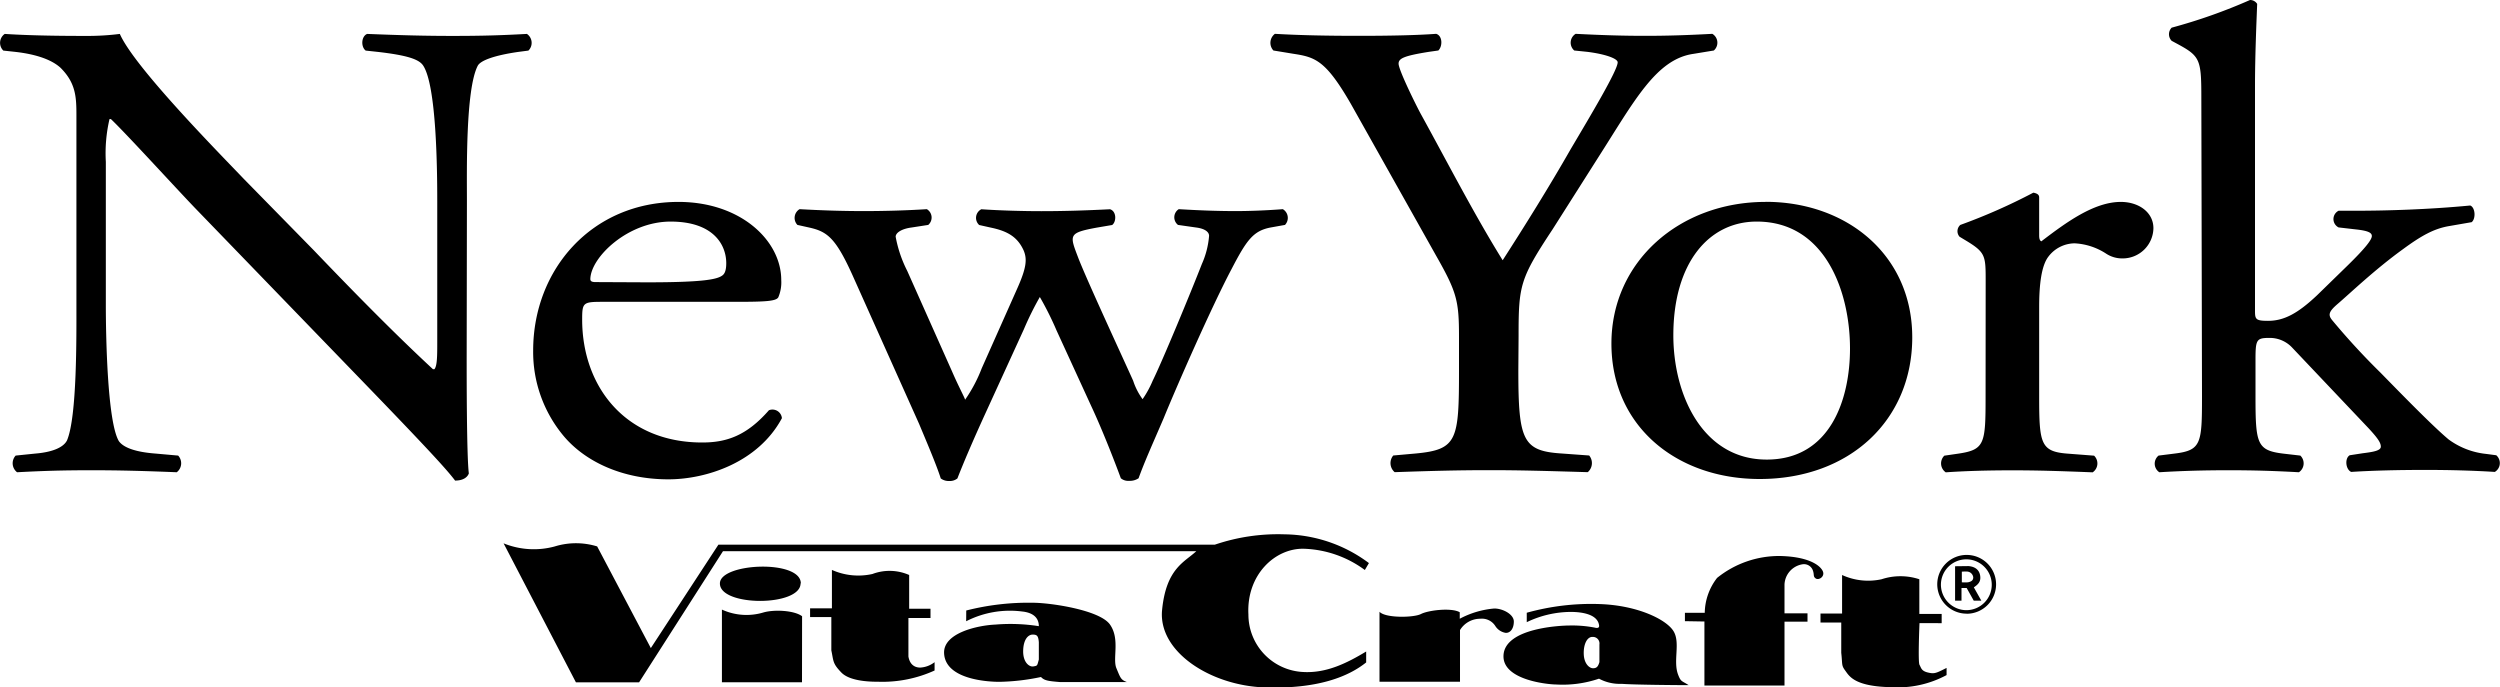
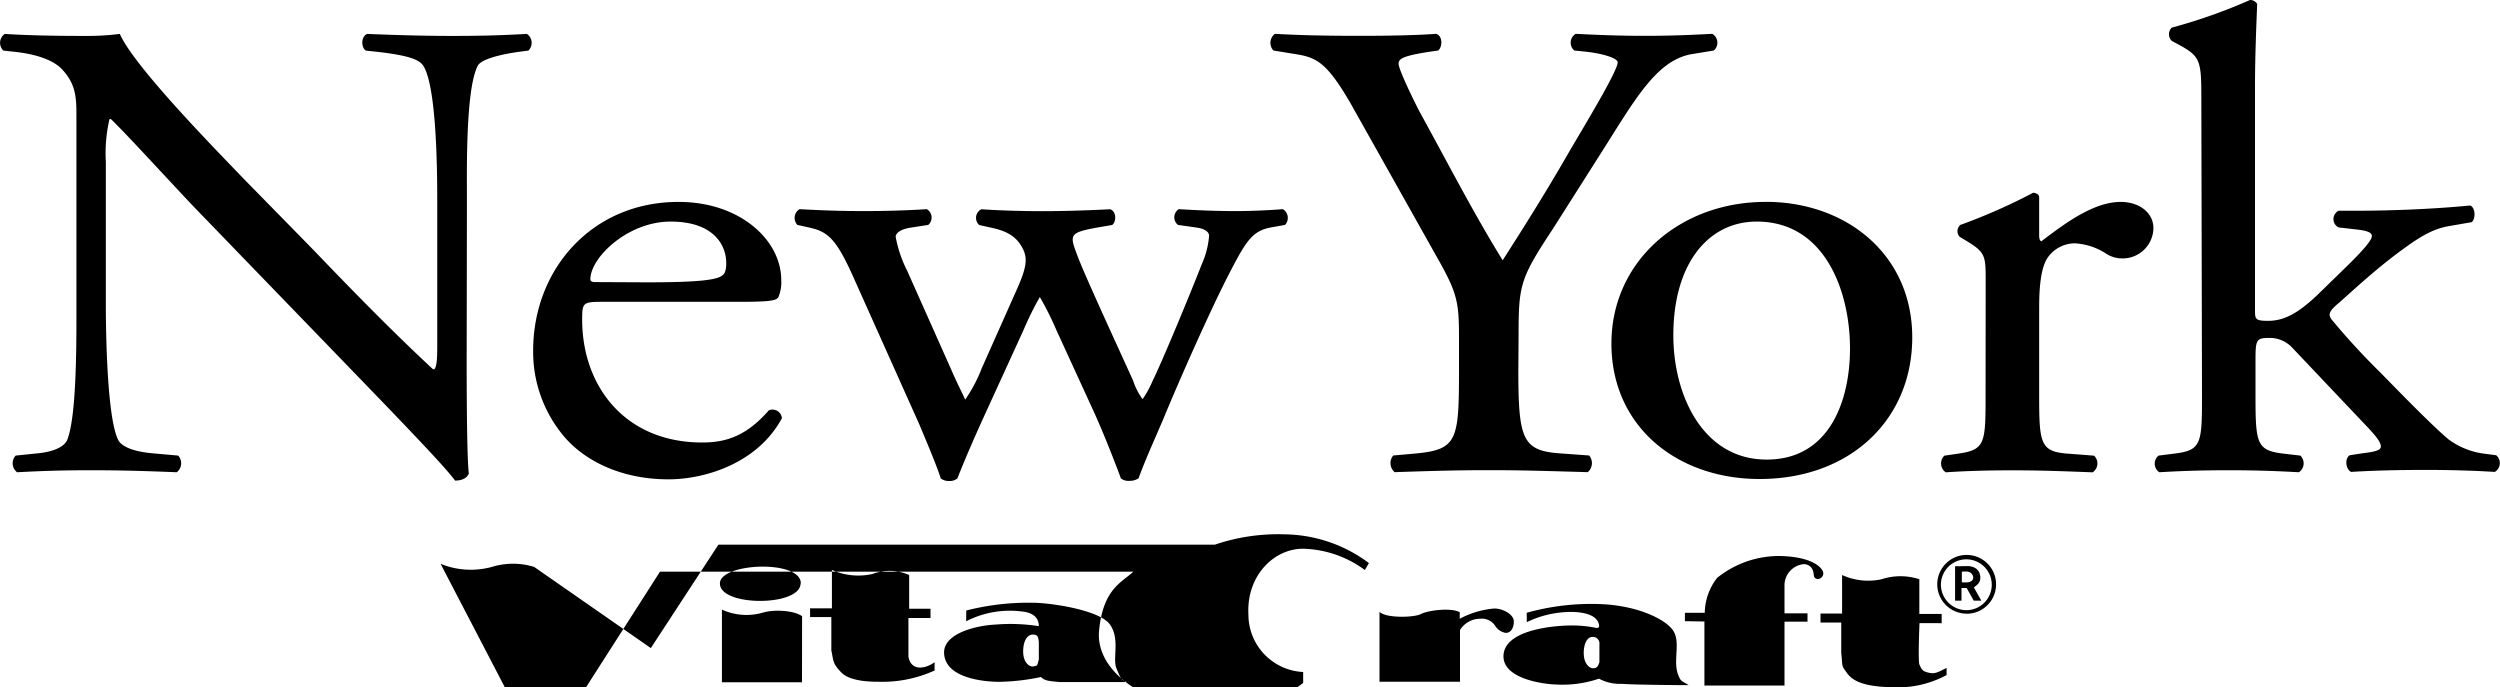
<svg xmlns="http://www.w3.org/2000/svg" id="レイヤー_1" data-name="レイヤー 1" viewBox="0 0 300 82.47">
  <title>logo</title>
-   <path d="M556,343c0,2.37,0,11.76.26,13.81-.17.47-.69.86-1.65.86-1-1.34-3.55-4.1-11.1-11.91l-20.13-20.82c-2.35-2.45-8.25-8.92-10.07-10.65h-.17a18.09,18.09,0,0,0-.44,5.13V336.6c0,3.71.18,14,1.56,16.33.61.87,2.26,1.34,4.43,1.5l2.69.24a1.36,1.36,0,0,1-.17,2c-3.91-.16-7-.24-10.16-.24-3.64,0-6,.08-9,.24a1.36,1.36,0,0,1-.17-2l2.34-.24c2-.16,3.38-.71,3.82-1.58,1.21-2.84,1.13-12.46,1.13-16.25V313.8c0-2.2-.09-3.86-1.91-5.67-1.22-1.11-3.3-1.66-5.38-1.9l-1.48-.16a1.3,1.3,0,0,1,.17-2c3.65.24,8.25.24,9.81.24a30.34,30.34,0,0,0,4-.24c1.74,4,12.06,14.44,14.84,17.36l8.42,8.59c5.9,6.16,10.24,10.5,14.31,14.28h.18c.34-.39.34-1.65.34-3.31V324.14c0-3.71-.08-14-1.73-16.33-.52-.71-1.91-1.18-5.38-1.58l-1.48-.16c-.6-.47-.52-1.73.18-2,4,.16,6.94.24,10.24.24,3.73,0,6-.08,8.93-.24a1.3,1.3,0,0,1,.18,2l-1.22.16c-2.77.4-4.51,1-4.86,1.66-1.47,2.84-1.3,12.62-1.3,16.25Zm15.44-9.15c-.6,0-.6-.24-.6-.39.08-2.61,4.51-6.87,9.63-6.87s6.68,2.76,6.68,5c0,1-.26,1.34-.52,1.5-.69.48-2.6.79-9,.79Zm16.84,2.37c3.64,0,4.86-.08,5.12-.55a4.57,4.57,0,0,0,.35-2.06c0-4.73-4.86-9.38-12.33-9.38-10.41,0-17.44,8.12-17.44,17.83a15.71,15.71,0,0,0,3.65,10.25c2.51,3,6.94,5.21,12.58,5.21,4.51,0,10.76-2,13.62-7.34a1.14,1.14,0,0,0-1.56-.95c-2.69,3.08-5.12,3.87-8,3.87-9.29,0-14.41-6.78-14.41-14.75,0-2,.09-2.13,2.35-2.13Zm14-3.24c-2-4.41-3-5.2-5.2-5.68l-1.39-.31a1.22,1.22,0,0,1,.26-1.89c2.69.15,5.12.23,7.72.23s5.21-.08,7.55-.23a1.17,1.17,0,0,1,.17,1.89l-2,.31c-1.22.16-1.91.64-1.91,1.11a14.93,14.93,0,0,0,1.39,4.1l5.38,12.07c.78,1.81,1.56,3.23,1.56,3.39a17.65,17.65,0,0,0,2-3.78l4.25-9.55c1.13-2.52,1.21-3.55.78-4.58-.78-1.73-2.08-2.36-4-2.76L617.5,327a1.16,1.16,0,0,1,.26-1.89c2.17.15,4.94.23,7.2.23,2.69,0,5.29-.08,8.24-.23.79.23.79,1.49.26,1.89l-1.82.31c-3.47.64-3.3.87-2.25,3.63,1,2.61,5.64,12.62,6.59,14.75a7.86,7.86,0,0,0,1.13,2.21,11.94,11.94,0,0,0,1.21-2.21c1.13-2.28,4.6-10.65,5.9-14a10.27,10.27,0,0,0,.87-3.39c0-.47-.52-.87-1.56-1l-2.17-.31a1.16,1.16,0,0,1,.09-1.89c2.51.15,4.68.23,6.85.23,1.65,0,3.73-.08,5.64-.23a1.22,1.22,0,0,1,.26,1.89l-1.73.31c-2.08.4-2.87,1.5-4.69,5-2.34,4.42-6.51,13.89-8.15,17.91-1.22,2.84-2.26,5.13-3,7.18a1.86,1.86,0,0,1-1.13.31,1.37,1.37,0,0,1-1-.31c-.52-1.42-2.08-5.52-3.56-8.68l-4.16-9.07a37.75,37.75,0,0,0-2-4,37.23,37.23,0,0,0-1.91,3.86l-4.51,9.86c-1.56,3.4-2.77,6.24-3.47,8.05a1.46,1.46,0,0,1-1,.31,1.58,1.58,0,0,1-1-.31c-.52-1.66-1.91-4.89-2.6-6.55Zm79.92,11.44c0,8.44.52,9.7,5.21,10l3.29.24a1.43,1.43,0,0,1-.17,2c-5.38-.16-8.33-.24-11.8-.24-3.65,0-6.77.08-11.37.24a1.43,1.43,0,0,1-.17-2l2.69-.24c5-.47,5.2-1.58,5.2-10v-4c0-4.34-.26-5.37-2.77-9.78L662.1,312.46c-3-5.2-4.25-5.6-6.86-6l-2.43-.4a1.35,1.35,0,0,1,.18-2c2.77.16,5.9.24,10.06.24,4,0,7.12-.08,9.29-.24.78.24.78,1.5.26,2l-1.13.16c-3,.48-3.64.79-3.64,1.42,0,.79,2.25,5.29,2.69,6.08,3.21,5.83,6.42,12.07,9.8,17.51,2.69-4.18,5.55-8.76,8.16-13.33,2.43-4.11,5.64-9.47,5.64-10.42,0-.47-1.56-1-3.65-1.26l-1.56-.16a1.24,1.24,0,0,1,.17-2c3.13.16,5.64.24,8.33.24s5.12-.08,8.07-.24a1.24,1.24,0,0,1,.18,2l-2.43.4c-4.51.63-7.12,5.68-11.46,12.46l-5.46,8.6c-3.91,5.92-4.08,6.71-4.08,12.78Zm39.8-2.6c0,6.07-2.34,13.33-10,13.33s-11.2-7.73-11.2-14.91c0-8.68,4.25-13.65,10-13.65C719.08,326.58,722,335.1,722,341.81Zm-10.15-17.59c-10.24,0-18.48,7.1-18.48,17s7.81,16.25,17.79,16.25c10.84,0,18.31-7.1,18.31-17S721.6,324.22,711.88,324.22Zm26.43,9.54c0-3.07,0-3.47-2.35-4.89l-.78-.47a1,1,0,0,1,.09-1.42,69.58,69.58,0,0,0,8.76-3.87c.44.08.7.24.7.56v4.57c0,.4.08.63.26.71,3-2.29,6.33-4.73,9.54-4.73,2.17,0,3.91,1.26,3.91,3.15a3.69,3.69,0,0,1-3.73,3.63,3.5,3.5,0,0,1-1.91-.55,7.61,7.61,0,0,0-3.82-1.26,4,4,0,0,0-3.13,1.58c-.86,1.1-1.12,3.39-1.12,6.07v10.73c0,5.68.17,6.62,3.47,6.86l3.12.24a1.29,1.29,0,0,1-.17,2c-4.08-.16-6.6-.24-9.63-.24s-5.73.08-8,.24a1.3,1.3,0,0,1-.17-2l1.65-.24c3.21-.47,3.3-1.18,3.3-6.86Zm25.88-21.85c0-4.65-.09-5.13-2.69-6.55l-.87-.47a1.13,1.13,0,0,1,0-1.58A65.39,65.39,0,0,0,770,300a1,1,0,0,1,.86.47c-.09,2.37-.26,6.31-.26,9.79v27.05c0,1,.09,1.19,1.56,1.19,1.91,0,3.56-.87,5.9-3.08l3.56-3.47c2.43-2.37,3-3.24,3-3.63s-.43-.63-1.91-.79l-2.08-.24a1.12,1.12,0,0,1,0-2h2c3.82,0,8.94-.16,13.8-.63.61.24.69,1.58.17,2l-2.77.48c-1.74.31-3.21,1.1-5.47,2.76-3.38,2.44-6.33,5.28-7.9,6.62-1,.87-1.12,1.27-.6,1.9a84.46,84.46,0,0,0,5.81,6.31c3.39,3.47,6.42,6.54,8.16,8a9.19,9.19,0,0,0,4.51,1.74l1.21.16a1.24,1.24,0,0,1-.17,2c-2.52-.16-5.47-.24-8.24-.24-3.47,0-6.51.08-9,.24-.69-.32-.78-1.66-.17-2l1.56-.24c1.3-.16,2.17-.32,2.17-.79s-.35-1-1.47-2.21L775,341.65a3.68,3.68,0,0,0-2.69-1.1c-1.56,0-1.65.23-1.65,2.68v4.34c0,5.68.17,6.47,3.3,6.86l2.08.24a1.29,1.29,0,0,1-.17,2c-2.87-.16-5.38-.24-8.42-.24s-5.73.08-8.33.24a1.24,1.24,0,0,1-.09-2l1.91-.24c3.21-.39,3.3-1.18,3.3-6.86ZM578.1,377.77l8.11-12.41h59.57a23.56,23.56,0,0,1,8.38-1.24,17.2,17.2,0,0,1,10.11,3.45l-.49.83a13,13,0,0,0-7.32-2.55c-3.45-.08-6.9,3.12-6.65,7.89a6.9,6.9,0,0,0,6.57,6.9c2.79.16,5.26-1.07,7.56-2.46v1.31c-2.05,1.64-5.67,3.21-12.16,3s-12.82-4.27-12.33-9.29,2.72-5.75,4.11-7.06h-56.8l-10.07,15.74-7.58,0-8.68-16.68a9.61,9.61,0,0,0,6.15.37,8.62,8.62,0,0,1,5.08,0Zm18-7.76c0-2.9-9.71-2.46-9.71,0C586.36,372.81,596.07,372.81,596.07,370Zm.15,3.94c-.92-.7-3.3-.83-4.62-.46a7.07,7.07,0,0,1-5-.34v8.72h9.61ZM609.1,369a5.83,5.83,0,0,0-4.41-.12,7.77,7.77,0,0,1-4.86-.49V373h-2.62v1.05h2.55v4c.28,1.3.13,1.54,1.2,2.65s3.7,1.11,4.44,1.11a15.11,15.11,0,0,0,6.75-1.35v-1a3.08,3.08,0,0,1-1.72.65c-.74,0-1.27-.43-1.42-1.33v-4.62h2.65v-1.11H609.1Zm6.84,5.55a11.53,11.53,0,0,1,6.72-1.17c1.17.12,2,.65,2,1.76a22,22,0,0,0-5.21-.19c-2.12.09-6.25,1-6.16,3.42.12,3.14,5.15,3.45,6.63,3.45a26.1,26.1,0,0,0,5-.58c.4.43.86.49,2.31.61h8c-.74-.28-.77-.49-1.26-1.66s.46-3.48-.77-5.24-7.18-2.62-9.25-2.62a30.3,30.3,0,0,0-8,.93Zm8.72,2.5v2.09c-.21.77-.15.74-.65.83s-1.26-.49-1.23-1.88.62-1.94,1.14-1.94S624.6,376.3,624.66,377.07Zm40.88-3.66v8.42h9.66v-6.2a2.83,2.83,0,0,1,2.42-1.36,1.9,1.9,0,0,1,1.81.86,1.82,1.82,0,0,0,1.23.83c.57.05,1-.5,1-1.36s-1.32-1.56-2.34-1.56a10.72,10.72,0,0,0-4.15,1.23v-.78c-1-.58-3.78-.24-4.65.21S666.24,374.19,665.54,373.41Zm17.67.12,0,1.15a12.32,12.32,0,0,1,5.26-1.23c1.39,0,3,.28,3.36,1.35.07.25.23.71-.48.53a14.4,14.4,0,0,0-3-.25c-.94,0-7.78.26-7.93,3.59-.14,3,5.46,3.49,6.32,3.49a13.52,13.52,0,0,0,5.14-.7,5.24,5.24,0,0,0,2.71.62c1.56.12,7,.16,8.05.16-.84-.55-.93-.37-1.27-1.27-.62-1.64.29-3.78-.53-5.18s-4.28-3.12-8.84-3.28A28.78,28.78,0,0,0,683.21,373.53Zm8.72,3.81v2.13c-.16.55-.34.74-.77.74s-1.07-.53-1.11-1.7.4-2.08,1.05-2.06A.79.79,0,0,1,691.93,377.34Zm12.6-2.74,0,0v7.68h9.61V374.6h2.76v-1h-2.76v-3.45a2.56,2.56,0,0,1,2.13-2.43,1.13,1.13,0,0,1,1.28.75c.18.52,0,.7.33.94s1-.13.91-.69-1.24-1.91-5.18-2a11.86,11.86,0,0,0-7.56,2.63,7,7,0,0,0-1.48,4.19h-2.38v1ZM721.05,369l0,4.62h-2.59v1.08h2.49v3.64c.16,1.42,0,1.48.47,2.12s1.07,1.91,5.48,2a12.4,12.4,0,0,0,6.69-1.45v-.86c-1.27.64-1.45.74-2.25.55s-.8-.58-1-.92,0-5,0-5H733v-1.11h-2.68v-4.16a7.24,7.24,0,0,0-4.53,0A7.52,7.52,0,0,1,721.05,369Zm11.86,1.14a3.05,3.05,0,1,1,3.05,3.08A3.07,3.07,0,0,1,732.91,370.13Zm3.09,3.51a3.53,3.53,0,1,0-3.53-3.53A3.53,3.53,0,0,0,736,373.64Zm-1.39-5.7v4.13h.77v-1.52H736l.85,1.52h.91l-.9-1.6c.48-.32.79-.63.78-1.17s-.26-1.28-1.42-1.38Zm.81.7.67-.06a.78.78,0,0,1,.7.69c0,.35-.21.51-.64.6a6.45,6.45,0,0,1-.73,0v-1.28A4.7,4.7,0,0,1,736.09,368.58Z" transform="translate(-500 -300)" />
+   <path d="M556,343c0,2.37,0,11.76.26,13.81-.17.47-.69.86-1.65.86-1-1.34-3.55-4.1-11.1-11.91l-20.13-20.82c-2.35-2.45-8.25-8.92-10.07-10.65h-.17a18.09,18.09,0,0,0-.44,5.13V336.6c0,3.71.18,14,1.56,16.33.61.87,2.26,1.34,4.43,1.5l2.69.24a1.36,1.36,0,0,1-.17,2c-3.91-.16-7-.24-10.16-.24-3.64,0-6,.08-9,.24a1.36,1.36,0,0,1-.17-2l2.34-.24c2-.16,3.38-.71,3.82-1.58,1.21-2.84,1.13-12.46,1.13-16.25V313.8c0-2.2-.09-3.86-1.91-5.67-1.22-1.11-3.3-1.66-5.38-1.9l-1.48-.16a1.3,1.3,0,0,1,.17-2c3.65.24,8.25.24,9.81.24a30.34,30.34,0,0,0,4-.24c1.74,4,12.06,14.44,14.84,17.36l8.42,8.59c5.9,6.16,10.24,10.5,14.31,14.28h.18c.34-.39.34-1.65.34-3.31V324.14c0-3.71-.08-14-1.73-16.33-.52-.71-1.91-1.18-5.38-1.58l-1.48-.16c-.6-.47-.52-1.73.18-2,4,.16,6.94.24,10.24.24,3.73,0,6-.08,8.93-.24a1.3,1.3,0,0,1,.18,2l-1.22.16c-2.77.4-4.51,1-4.86,1.66-1.47,2.84-1.3,12.62-1.3,16.25Zm15.44-9.15c-.6,0-.6-.24-.6-.39.08-2.61,4.51-6.87,9.63-6.87s6.68,2.76,6.68,5c0,1-.26,1.34-.52,1.5-.69.48-2.6.79-9,.79Zm16.84,2.37c3.64,0,4.86-.08,5.12-.55a4.57,4.57,0,0,0,.35-2.06c0-4.73-4.86-9.38-12.33-9.38-10.41,0-17.44,8.12-17.44,17.83a15.71,15.71,0,0,0,3.65,10.25c2.51,3,6.94,5.21,12.58,5.21,4.51,0,10.76-2,13.62-7.34a1.14,1.14,0,0,0-1.56-.95c-2.69,3.08-5.12,3.87-8,3.87-9.29,0-14.41-6.78-14.41-14.75,0-2,.09-2.13,2.35-2.13Zm14-3.24c-2-4.41-3-5.2-5.2-5.68l-1.39-.31a1.22,1.22,0,0,1,.26-1.89c2.69.15,5.12.23,7.72.23s5.21-.08,7.55-.23a1.17,1.17,0,0,1,.17,1.89l-2,.31c-1.22.16-1.91.64-1.91,1.11a14.93,14.93,0,0,0,1.39,4.1l5.38,12.07c.78,1.81,1.56,3.23,1.56,3.39a17.65,17.65,0,0,0,2-3.78l4.25-9.55c1.13-2.52,1.21-3.55.78-4.58-.78-1.73-2.08-2.36-4-2.76L617.5,327a1.16,1.16,0,0,1,.26-1.89c2.17.15,4.94.23,7.2.23,2.69,0,5.29-.08,8.24-.23.79.23.79,1.49.26,1.89l-1.82.31c-3.47.64-3.3.87-2.25,3.63,1,2.61,5.64,12.62,6.59,14.75a7.86,7.86,0,0,0,1.13,2.21,11.94,11.94,0,0,0,1.21-2.21c1.13-2.28,4.6-10.65,5.9-14a10.27,10.27,0,0,0,.87-3.39c0-.47-.52-.87-1.56-1l-2.17-.31a1.16,1.16,0,0,1,.09-1.89c2.51.15,4.68.23,6.85.23,1.65,0,3.73-.08,5.64-.23a1.22,1.22,0,0,1,.26,1.89l-1.73.31c-2.08.4-2.87,1.5-4.69,5-2.34,4.42-6.51,13.89-8.15,17.91-1.22,2.84-2.26,5.13-3,7.18a1.86,1.86,0,0,1-1.13.31,1.37,1.37,0,0,1-1-.31c-.52-1.42-2.08-5.52-3.56-8.68l-4.16-9.07a37.75,37.75,0,0,0-2-4,37.23,37.23,0,0,0-1.91,3.86l-4.51,9.86c-1.56,3.4-2.77,6.24-3.47,8.05a1.46,1.46,0,0,1-1,.31,1.58,1.58,0,0,1-1-.31c-.52-1.66-1.91-4.89-2.6-6.55Zm79.92,11.44c0,8.44.52,9.7,5.21,10l3.29.24a1.43,1.43,0,0,1-.17,2c-5.38-.16-8.33-.24-11.8-.24-3.65,0-6.77.08-11.37.24a1.43,1.43,0,0,1-.17-2l2.69-.24c5-.47,5.2-1.58,5.2-10v-4c0-4.34-.26-5.37-2.77-9.78L662.1,312.46c-3-5.2-4.25-5.6-6.86-6l-2.43-.4a1.35,1.35,0,0,1,.18-2c2.77.16,5.9.24,10.06.24,4,0,7.12-.08,9.29-.24.78.24.78,1.5.26,2l-1.13.16c-3,.48-3.64.79-3.64,1.42,0,.79,2.25,5.29,2.69,6.08,3.21,5.83,6.42,12.07,9.8,17.51,2.69-4.18,5.55-8.76,8.16-13.33,2.43-4.11,5.64-9.47,5.64-10.42,0-.47-1.56-1-3.65-1.26l-1.56-.16a1.24,1.24,0,0,1,.17-2c3.13.16,5.64.24,8.33.24s5.12-.08,8.07-.24a1.24,1.24,0,0,1,.18,2l-2.43.4c-4.51.63-7.12,5.68-11.46,12.46l-5.46,8.6c-3.91,5.92-4.08,6.71-4.08,12.78Zm39.8-2.6c0,6.07-2.34,13.33-10,13.33s-11.2-7.73-11.2-14.91c0-8.68,4.25-13.65,10-13.65C719.08,326.58,722,335.1,722,341.81Zm-10.15-17.59c-10.24,0-18.48,7.1-18.48,17s7.81,16.25,17.79,16.25c10.84,0,18.31-7.1,18.31-17S721.6,324.22,711.88,324.22Zm26.43,9.54c0-3.07,0-3.47-2.35-4.89l-.78-.47a1,1,0,0,1,.09-1.42,69.58,69.58,0,0,0,8.76-3.87c.44.08.7.24.7.56v4.57c0,.4.08.63.26.71,3-2.29,6.33-4.73,9.54-4.73,2.17,0,3.91,1.26,3.91,3.15a3.69,3.69,0,0,1-3.73,3.63,3.5,3.5,0,0,1-1.91-.55,7.61,7.61,0,0,0-3.82-1.26,4,4,0,0,0-3.13,1.58c-.86,1.1-1.12,3.39-1.12,6.07v10.73c0,5.68.17,6.62,3.47,6.86l3.12.24a1.29,1.29,0,0,1-.17,2c-4.08-.16-6.6-.24-9.63-.24s-5.73.08-8,.24a1.3,1.3,0,0,1-.17-2l1.65-.24c3.21-.47,3.3-1.18,3.3-6.86Zm25.88-21.85c0-4.65-.09-5.13-2.69-6.55l-.87-.47a1.13,1.13,0,0,1,0-1.58A65.39,65.39,0,0,0,770,300a1,1,0,0,1,.86.47c-.09,2.37-.26,6.31-.26,9.79v27.05c0,1,.09,1.19,1.56,1.19,1.91,0,3.56-.87,5.9-3.08l3.56-3.47c2.43-2.37,3-3.24,3-3.63s-.43-.63-1.91-.79l-2.08-.24a1.12,1.12,0,0,1,0-2h2c3.82,0,8.94-.16,13.8-.63.61.24.69,1.58.17,2l-2.77.48c-1.74.31-3.21,1.1-5.47,2.76-3.38,2.44-6.33,5.28-7.9,6.62-1,.87-1.12,1.27-.6,1.9a84.46,84.46,0,0,0,5.81,6.31c3.39,3.47,6.42,6.54,8.16,8a9.19,9.19,0,0,0,4.51,1.74l1.21.16a1.24,1.24,0,0,1-.17,2c-2.52-.16-5.47-.24-8.24-.24-3.47,0-6.51.08-9,.24-.69-.32-.78-1.66-.17-2l1.56-.24c1.3-.16,2.17-.32,2.17-.79s-.35-1-1.47-2.21L775,341.65a3.68,3.68,0,0,0-2.69-1.1c-1.56,0-1.65.23-1.65,2.68v4.34c0,5.68.17,6.47,3.3,6.86l2.08.24a1.29,1.29,0,0,1-.17,2c-2.87-.16-5.38-.24-8.42-.24s-5.73.08-8.33.24a1.24,1.24,0,0,1-.09-2l1.91-.24c3.21-.39,3.3-1.18,3.3-6.86ZM578.1,377.77l8.11-12.41h59.57a23.56,23.56,0,0,1,8.38-1.24,17.2,17.2,0,0,1,10.11,3.45l-.49.83a13,13,0,0,0-7.32-2.55c-3.45-.08-6.9,3.12-6.65,7.89a6.9,6.9,0,0,0,6.57,6.9v1.31c-2.05,1.64-5.67,3.21-12.16,3s-12.82-4.27-12.33-9.29,2.72-5.75,4.11-7.06h-56.8l-10.07,15.74-7.58,0-8.68-16.68a9.61,9.61,0,0,0,6.15.37,8.62,8.62,0,0,1,5.08,0Zm18-7.76c0-2.9-9.71-2.46-9.71,0C586.36,372.81,596.07,372.81,596.07,370Zm.15,3.94c-.92-.7-3.3-.83-4.62-.46a7.07,7.07,0,0,1-5-.34v8.72h9.61ZM609.1,369a5.83,5.83,0,0,0-4.41-.12,7.77,7.77,0,0,1-4.86-.49V373h-2.62v1.05h2.55v4c.28,1.3.13,1.54,1.2,2.65s3.7,1.11,4.44,1.11a15.11,15.11,0,0,0,6.75-1.35v-1a3.08,3.08,0,0,1-1.72.65c-.74,0-1.27-.43-1.42-1.33v-4.62h2.65v-1.11H609.1Zm6.84,5.55a11.53,11.53,0,0,1,6.72-1.17c1.17.12,2,.65,2,1.76a22,22,0,0,0-5.21-.19c-2.12.09-6.25,1-6.16,3.42.12,3.14,5.15,3.45,6.63,3.45a26.1,26.1,0,0,0,5-.58c.4.43.86.49,2.31.61h8c-.74-.28-.77-.49-1.26-1.66s.46-3.48-.77-5.24-7.18-2.62-9.25-2.62a30.3,30.3,0,0,0-8,.93Zm8.72,2.5v2.09c-.21.77-.15.74-.65.83s-1.26-.49-1.23-1.88.62-1.94,1.14-1.94S624.6,376.3,624.66,377.07Zm40.88-3.66v8.42h9.66v-6.2a2.83,2.83,0,0,1,2.42-1.36,1.9,1.9,0,0,1,1.81.86,1.82,1.82,0,0,0,1.23.83c.57.05,1-.5,1-1.36s-1.32-1.56-2.34-1.56a10.72,10.72,0,0,0-4.15,1.23v-.78c-1-.58-3.78-.24-4.65.21S666.24,374.19,665.54,373.41Zm17.67.12,0,1.15a12.32,12.32,0,0,1,5.26-1.23c1.39,0,3,.28,3.36,1.35.07.25.23.71-.48.53a14.4,14.4,0,0,0-3-.25c-.94,0-7.78.26-7.93,3.59-.14,3,5.46,3.49,6.32,3.49a13.52,13.52,0,0,0,5.14-.7,5.24,5.24,0,0,0,2.71.62c1.56.12,7,.16,8.05.16-.84-.55-.93-.37-1.27-1.27-.62-1.64.29-3.78-.53-5.18s-4.28-3.12-8.84-3.28A28.78,28.78,0,0,0,683.21,373.53Zm8.72,3.81v2.13c-.16.55-.34.74-.77.74s-1.07-.53-1.11-1.7.4-2.08,1.05-2.06A.79.79,0,0,1,691.93,377.34Zm12.6-2.74,0,0v7.68h9.61V374.6h2.76v-1h-2.76v-3.45a2.56,2.56,0,0,1,2.13-2.43,1.13,1.13,0,0,1,1.28.75c.18.52,0,.7.33.94s1-.13.91-.69-1.24-1.91-5.18-2a11.86,11.86,0,0,0-7.56,2.63,7,7,0,0,0-1.48,4.19h-2.38v1ZM721.05,369l0,4.62h-2.59v1.08h2.49v3.64c.16,1.42,0,1.48.47,2.12s1.07,1.91,5.48,2a12.4,12.4,0,0,0,6.69-1.45v-.86c-1.27.64-1.45.74-2.25.55s-.8-.58-1-.92,0-5,0-5H733v-1.11h-2.68v-4.16a7.24,7.24,0,0,0-4.53,0A7.52,7.52,0,0,1,721.05,369Zm11.86,1.14a3.05,3.05,0,1,1,3.05,3.08A3.07,3.07,0,0,1,732.91,370.13Zm3.09,3.51a3.53,3.53,0,1,0-3.53-3.53A3.53,3.53,0,0,0,736,373.64Zm-1.39-5.7v4.13h.77v-1.52H736l.85,1.52h.91l-.9-1.6c.48-.32.79-.63.78-1.17s-.26-1.28-1.42-1.38Zm.81.7.67-.06a.78.78,0,0,1,.7.69c0,.35-.21.51-.64.6a6.45,6.45,0,0,1-.73,0v-1.28A4.7,4.7,0,0,1,736.09,368.58Z" transform="translate(-500 -300)" />
</svg>